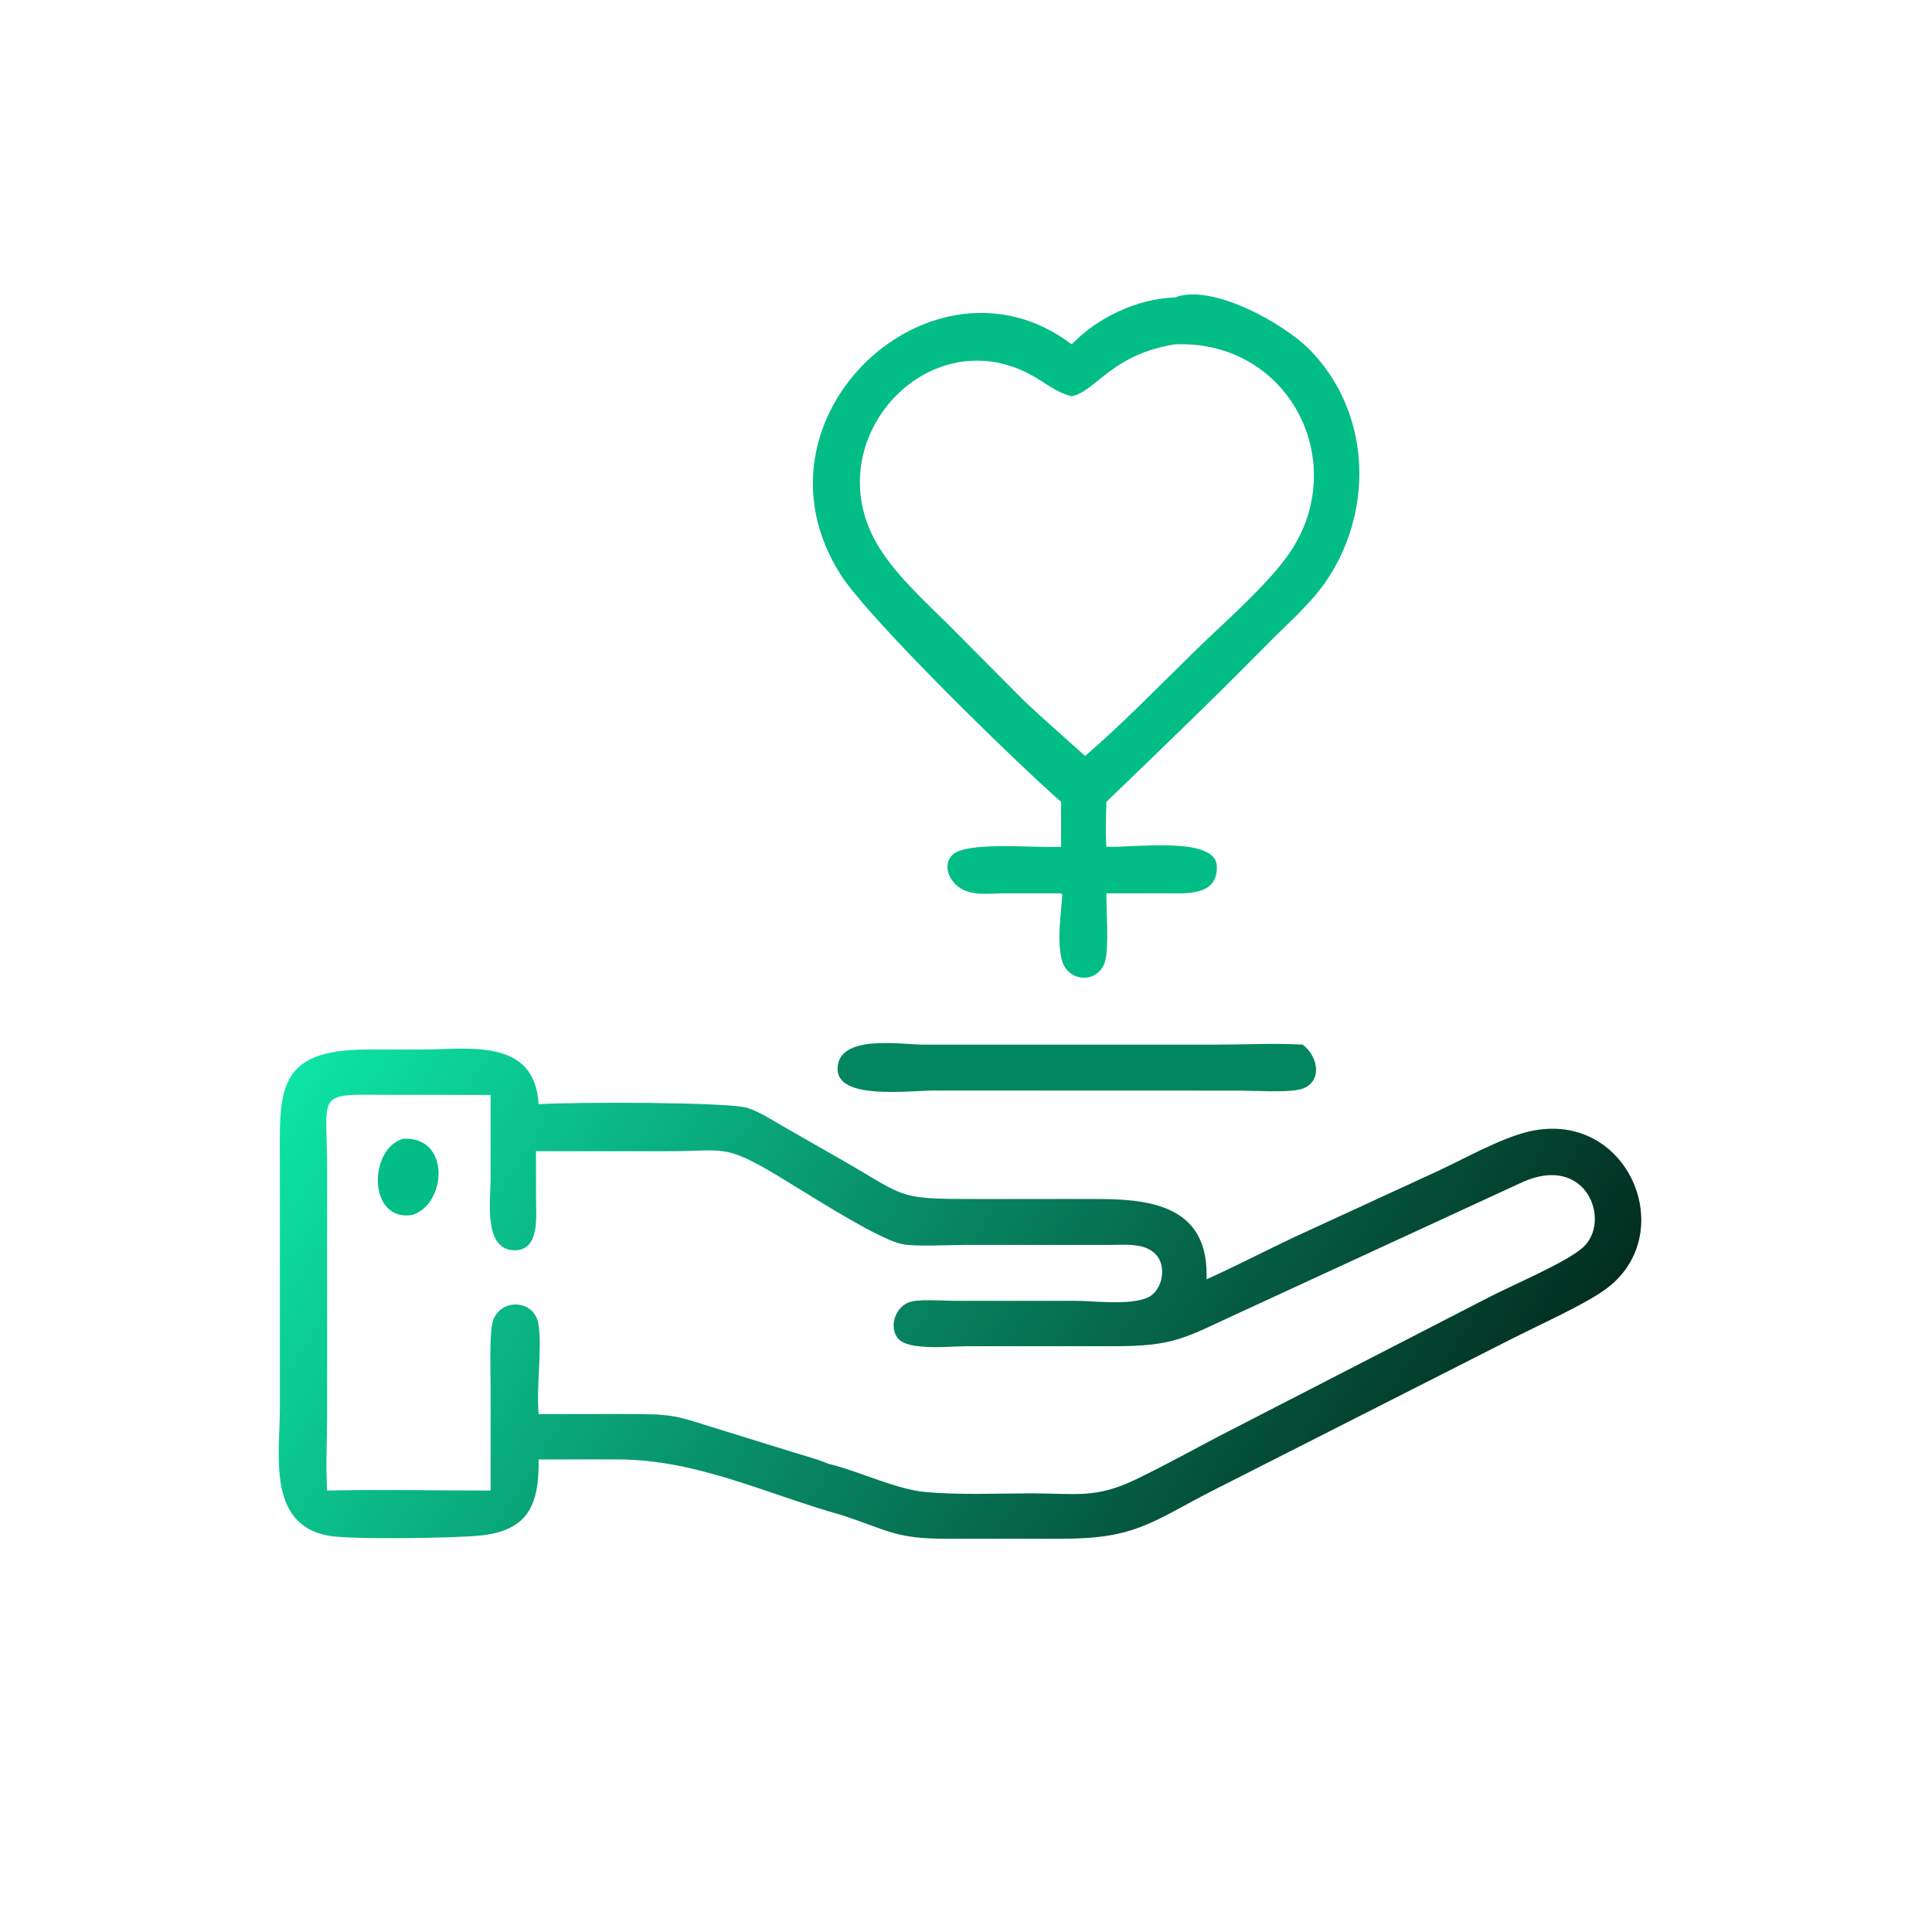
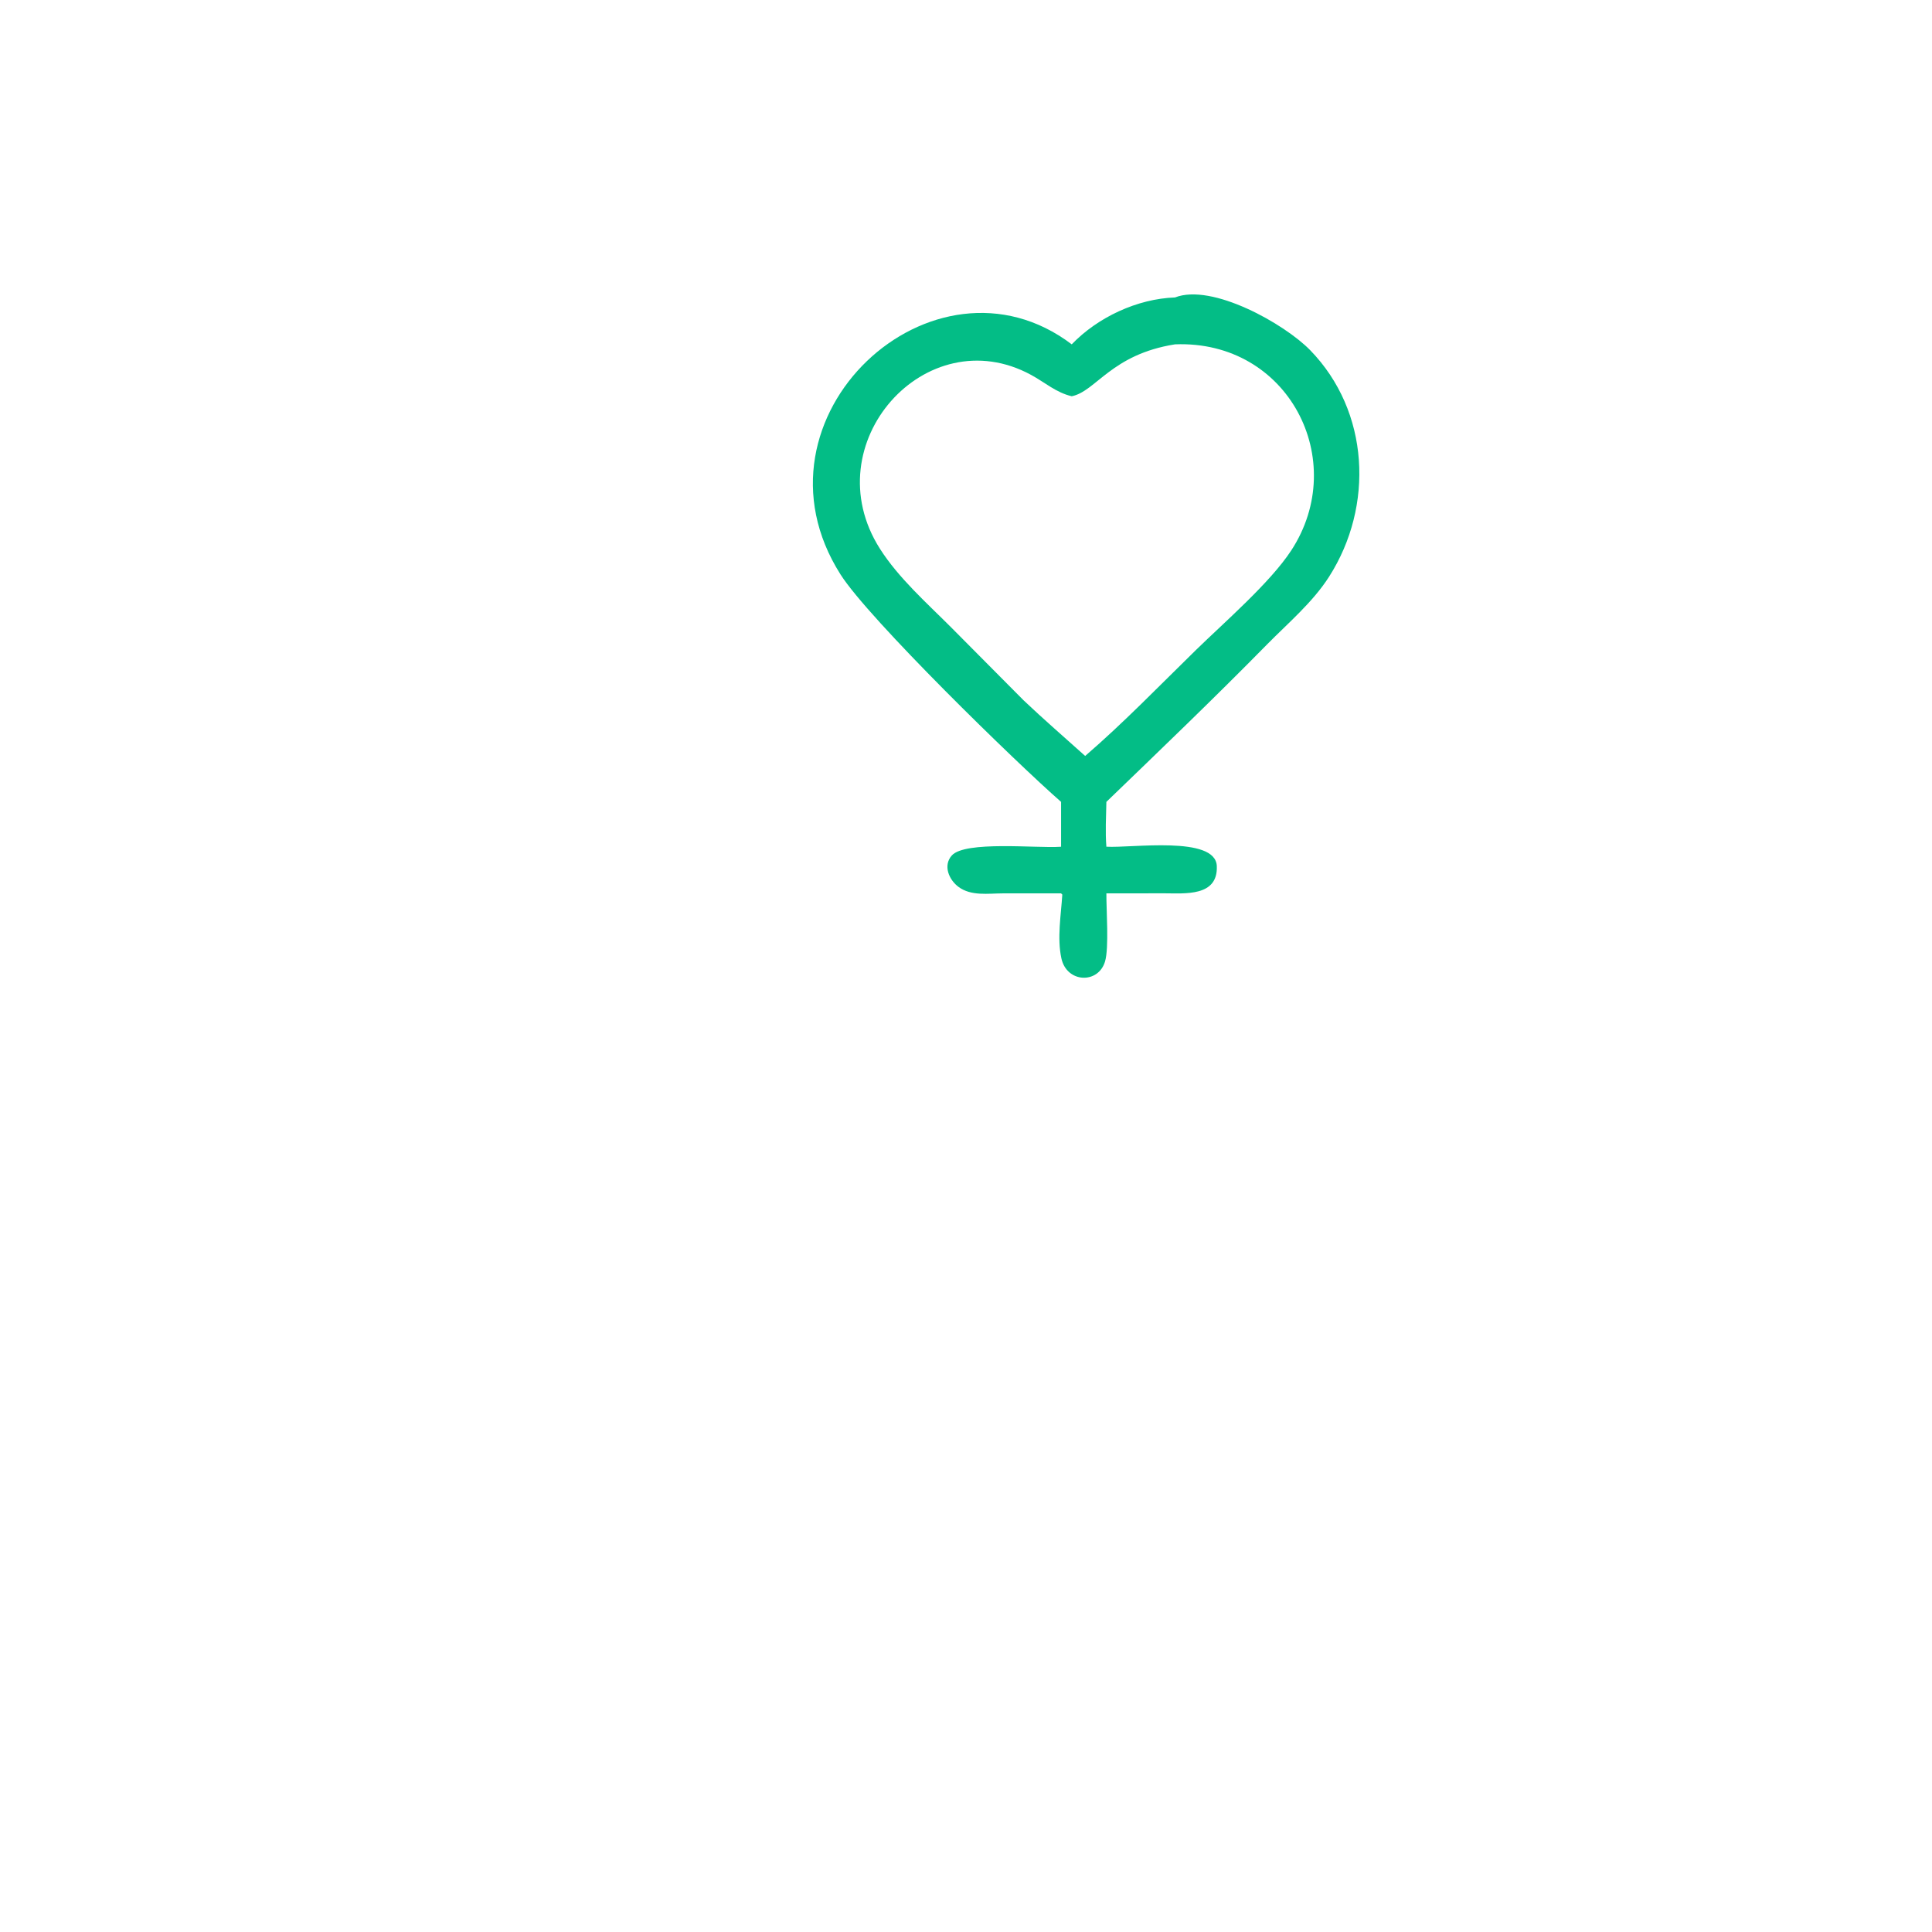
<svg xmlns="http://www.w3.org/2000/svg" width="1024" height="1024">
-   <path fill="#02865F" transform="scale(1.6 1.6)" d="M345.382 346.038L403.465 346.041C412.743 346.042 422.272 345.511 431.512 346.038C437.238 350.312 438.167 359.57 429.92 361.039C425.064 361.903 415.805 361.283 410.503 361.282L367.889 361.264L309.331 361.251C301.02 361.248 277.226 364.499 277.452 353.96C277.698 342.458 298.579 346.039 305.751 346.049L345.382 346.038Z" />
  <path fill="#03BD86" transform="scale(1.6 1.6)" d="M389.232 98.535C401.48 93.728 425.502 107.261 434.02 116.011C453.733 136.263 455.201 167.66 440.298 191.006C434.835 199.564 426.681 206.4 419.6 213.606C402.215 231.299 384.346 248.414 366.502 265.632C366.407 270.534 366.114 275.602 366.502 280.484C374.821 280.98 402.64 276.724 403.082 286.877C403.527 297.108 392.45 295.918 385.698 295.922L366.502 295.942C366.465 301.4 367.402 313.896 366.071 318.456C363.855 326.05 353.357 325.649 351.594 317.445C350.145 310.705 351.472 303.163 351.903 296.342L351.497 295.942L332.194 295.941C327.332 295.955 321.7 296.902 317.512 293.786C314.346 291.431 312.331 286.723 315.287 283.395C319.669 278.46 343.419 281.03 351.131 280.512L351.497 280.484L351.497 265.632C336.744 252.742 287.828 205.103 278.424 190.285C245.306 138.102 309.358 79.415 355.027 114.069C363.656 105.083 376.772 98.96 389.232 98.535ZM389.232 114.069C368.104 117.407 363.075 129.635 355.027 131.265C349.851 130.05 346.141 126.679 341.558 124.188C306.774 105.275 269.39 146.994 291.473 181.756C297.641 191.466 307.01 199.743 315.107 207.853L339.067 231.978C345.736 238.314 352.649 244.273 359.477 250.42C372.321 239.338 384.061 227.149 396.186 215.309C405.574 206.143 420.743 193.041 427.734 182.353C447.244 152.524 426.806 112.577 389.232 114.069Z" />
  <defs>
    <linearGradient id="gradient_0" gradientUnits="userSpaceOnUse" x1="465.644" y1="536.093" x2="119.74" y2="319.437">
      <stop offset="0" stop-color="#022E20" />
      <stop offset="1" stop-color="#0DE4A6" />
    </linearGradient>
  </defs>
-   <path fill="url(#gradient_0)" transform="scale(1.6 1.6)" d="M178.423 483.462C178.634 498.701 174.902 507.244 158.496 508.732C150.25 509.48 116.259 510.127 108.639 508.693C88.479 504.899 92.689 481.757 92.712 466.754L92.71 386.19C92.71 361.891 90.821 347.533 122.097 347.659L140 347.671C154.941 347.665 177.195 343.616 178.423 365.78C191.104 364.992 241.631 365.058 247.608 367.008C251.808 368.377 255.816 371.05 259.63 373.241L274.771 381.896C301.91 397.143 295.096 397.197 325.634 397.191L362.095 397.18C379.782 397.102 399.6 398.766 399.7 421.913L399.693 423.79C409.52 419.348 419.114 414.363 428.87 409.758L475.913 388.104C485.165 383.839 496.927 377.071 506.455 374.84C539.565 367.087 557.139 409.527 531.278 427.511C524.055 432.533 510.083 438.824 502.02 442.888L402.2 493.539C381.279 504.229 376.301 509.74 351.631 509.733L313.648 509.732C296.766 509.713 294.898 507.227 279.044 501.965C253.378 494.764 230.968 483.447 204.255 483.444L178.423 483.462ZM108.38 493.765C126.392 493.361 144.499 493.77 162.523 493.765L162.524 460.069C162.505 454.797 162.133 443.304 163.028 438.63C164.664 430.084 176.729 429.928 178.319 438.404C179.685 445.688 177.699 458.992 178.355 467.52L178.423 468.43L206.891 468.415C224.239 468.415 223.074 468.821 239.591 473.901L263.24 481.222C266.881 482.372 270.778 483.342 274.282 484.855C284.472 487.273 296.738 493.401 306.778 494.276C318.334 495.284 330.23 494.695 341.843 494.697C356.391 494.7 362.886 496.485 376.084 490.164C387.069 484.902 397.714 478.825 408.579 473.3L492.663 430.028C500.434 425.936 518.522 418.39 524.279 413.317C533.957 404.788 525.763 381.956 504.313 391.609L411.029 434.639C392.282 443.248 389.156 445.97 368.913 445.944L320.016 445.953C315.1 445.953 300.937 447.551 297.506 443.415C294.361 439.623 296.566 433.124 301.01 431.441C304.27 430.207 312.389 430.916 316.185 430.917L356.662 430.921C362.565 430.921 377.125 432.876 381.826 428.786C385.409 425.668 386.228 418.948 382.775 415.427C379.092 411.671 372.703 412.393 367.889 412.391L319.417 412.403C314.382 412.404 303.036 413.036 298.718 412.105C289.752 410.171 263.662 392.864 254.195 387.452C239.745 379.191 238.83 381.332 222.156 381.346L177.543 381.35L177.584 397.99C177.593 403.306 178.718 414.254 170.42 414.176C160.125 414.079 162.488 397.687 162.509 391.205L162.523 362.717L131.419 362.699C103.755 362.68 108.374 360.396 108.371 387.753L108.375 468.843C108.367 477.115 107.84 485.511 108.38 493.765Z" />
-   <path fill="#03BD86" transform="scale(1.6 1.6)" d="M133.506 377.239C149.418 376.311 147.975 399.035 136.504 402.48C121.882 404.785 121.982 380.64 133.506 377.239Z" />
</svg>